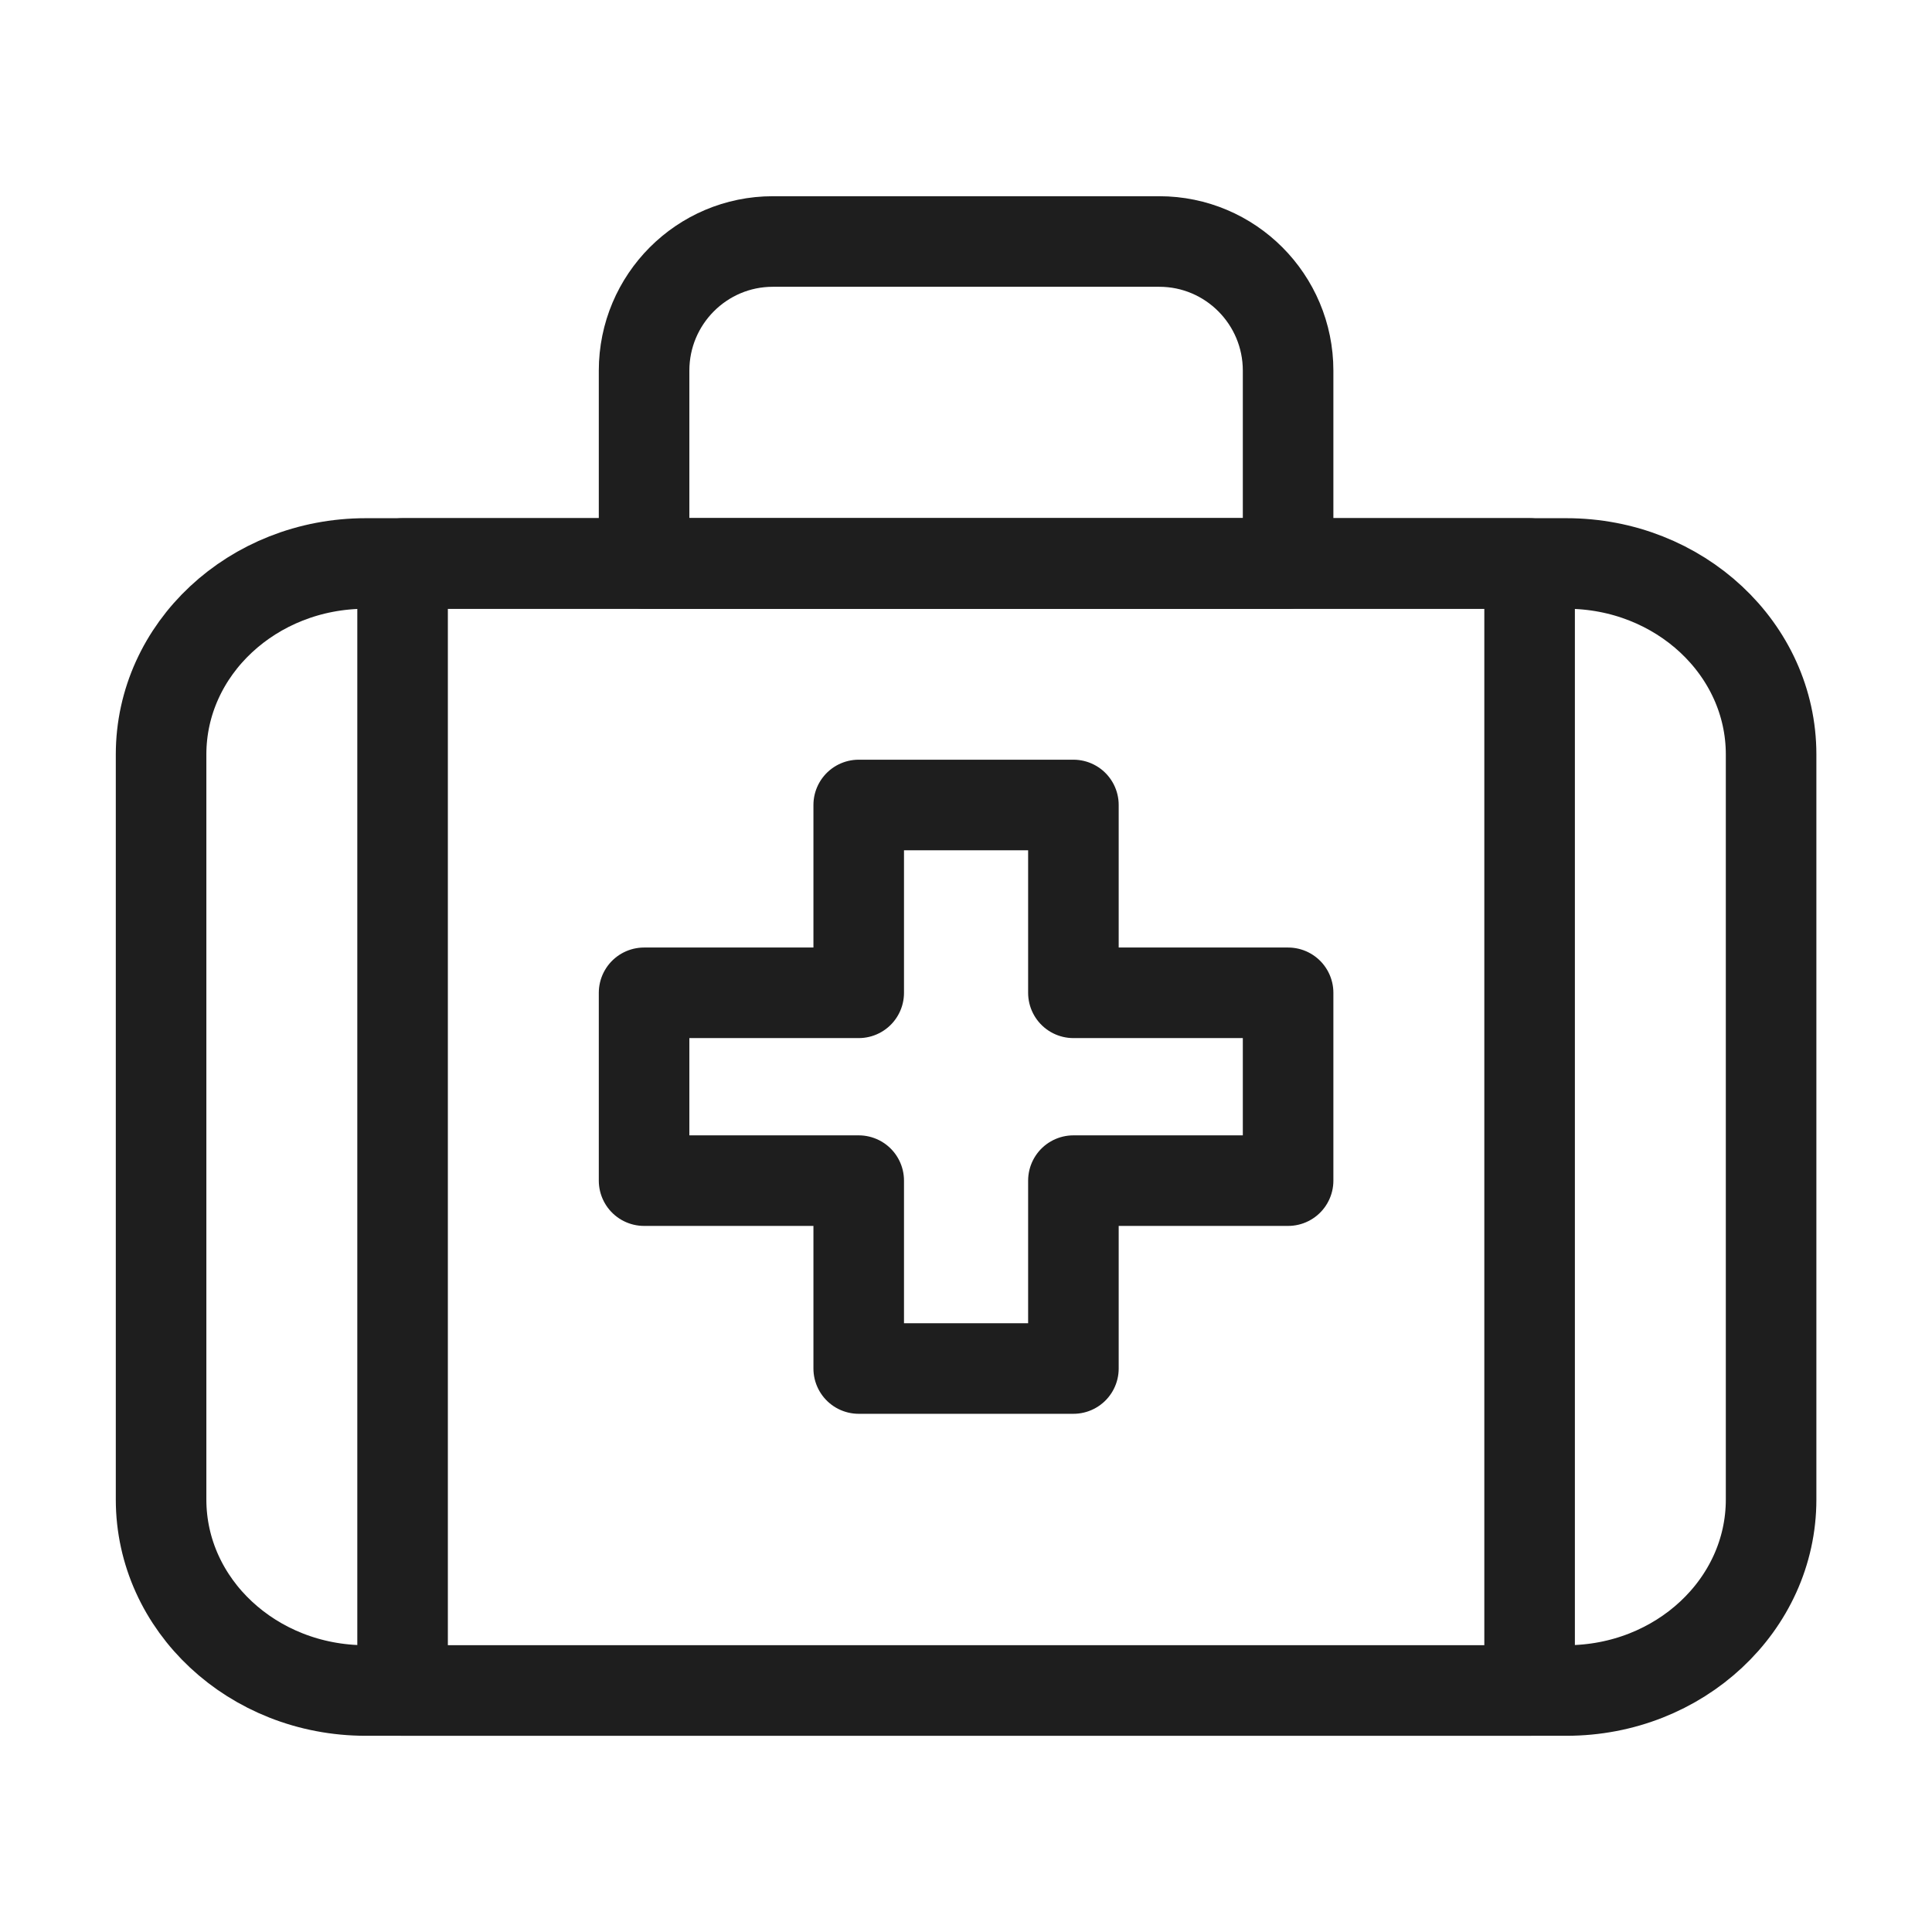
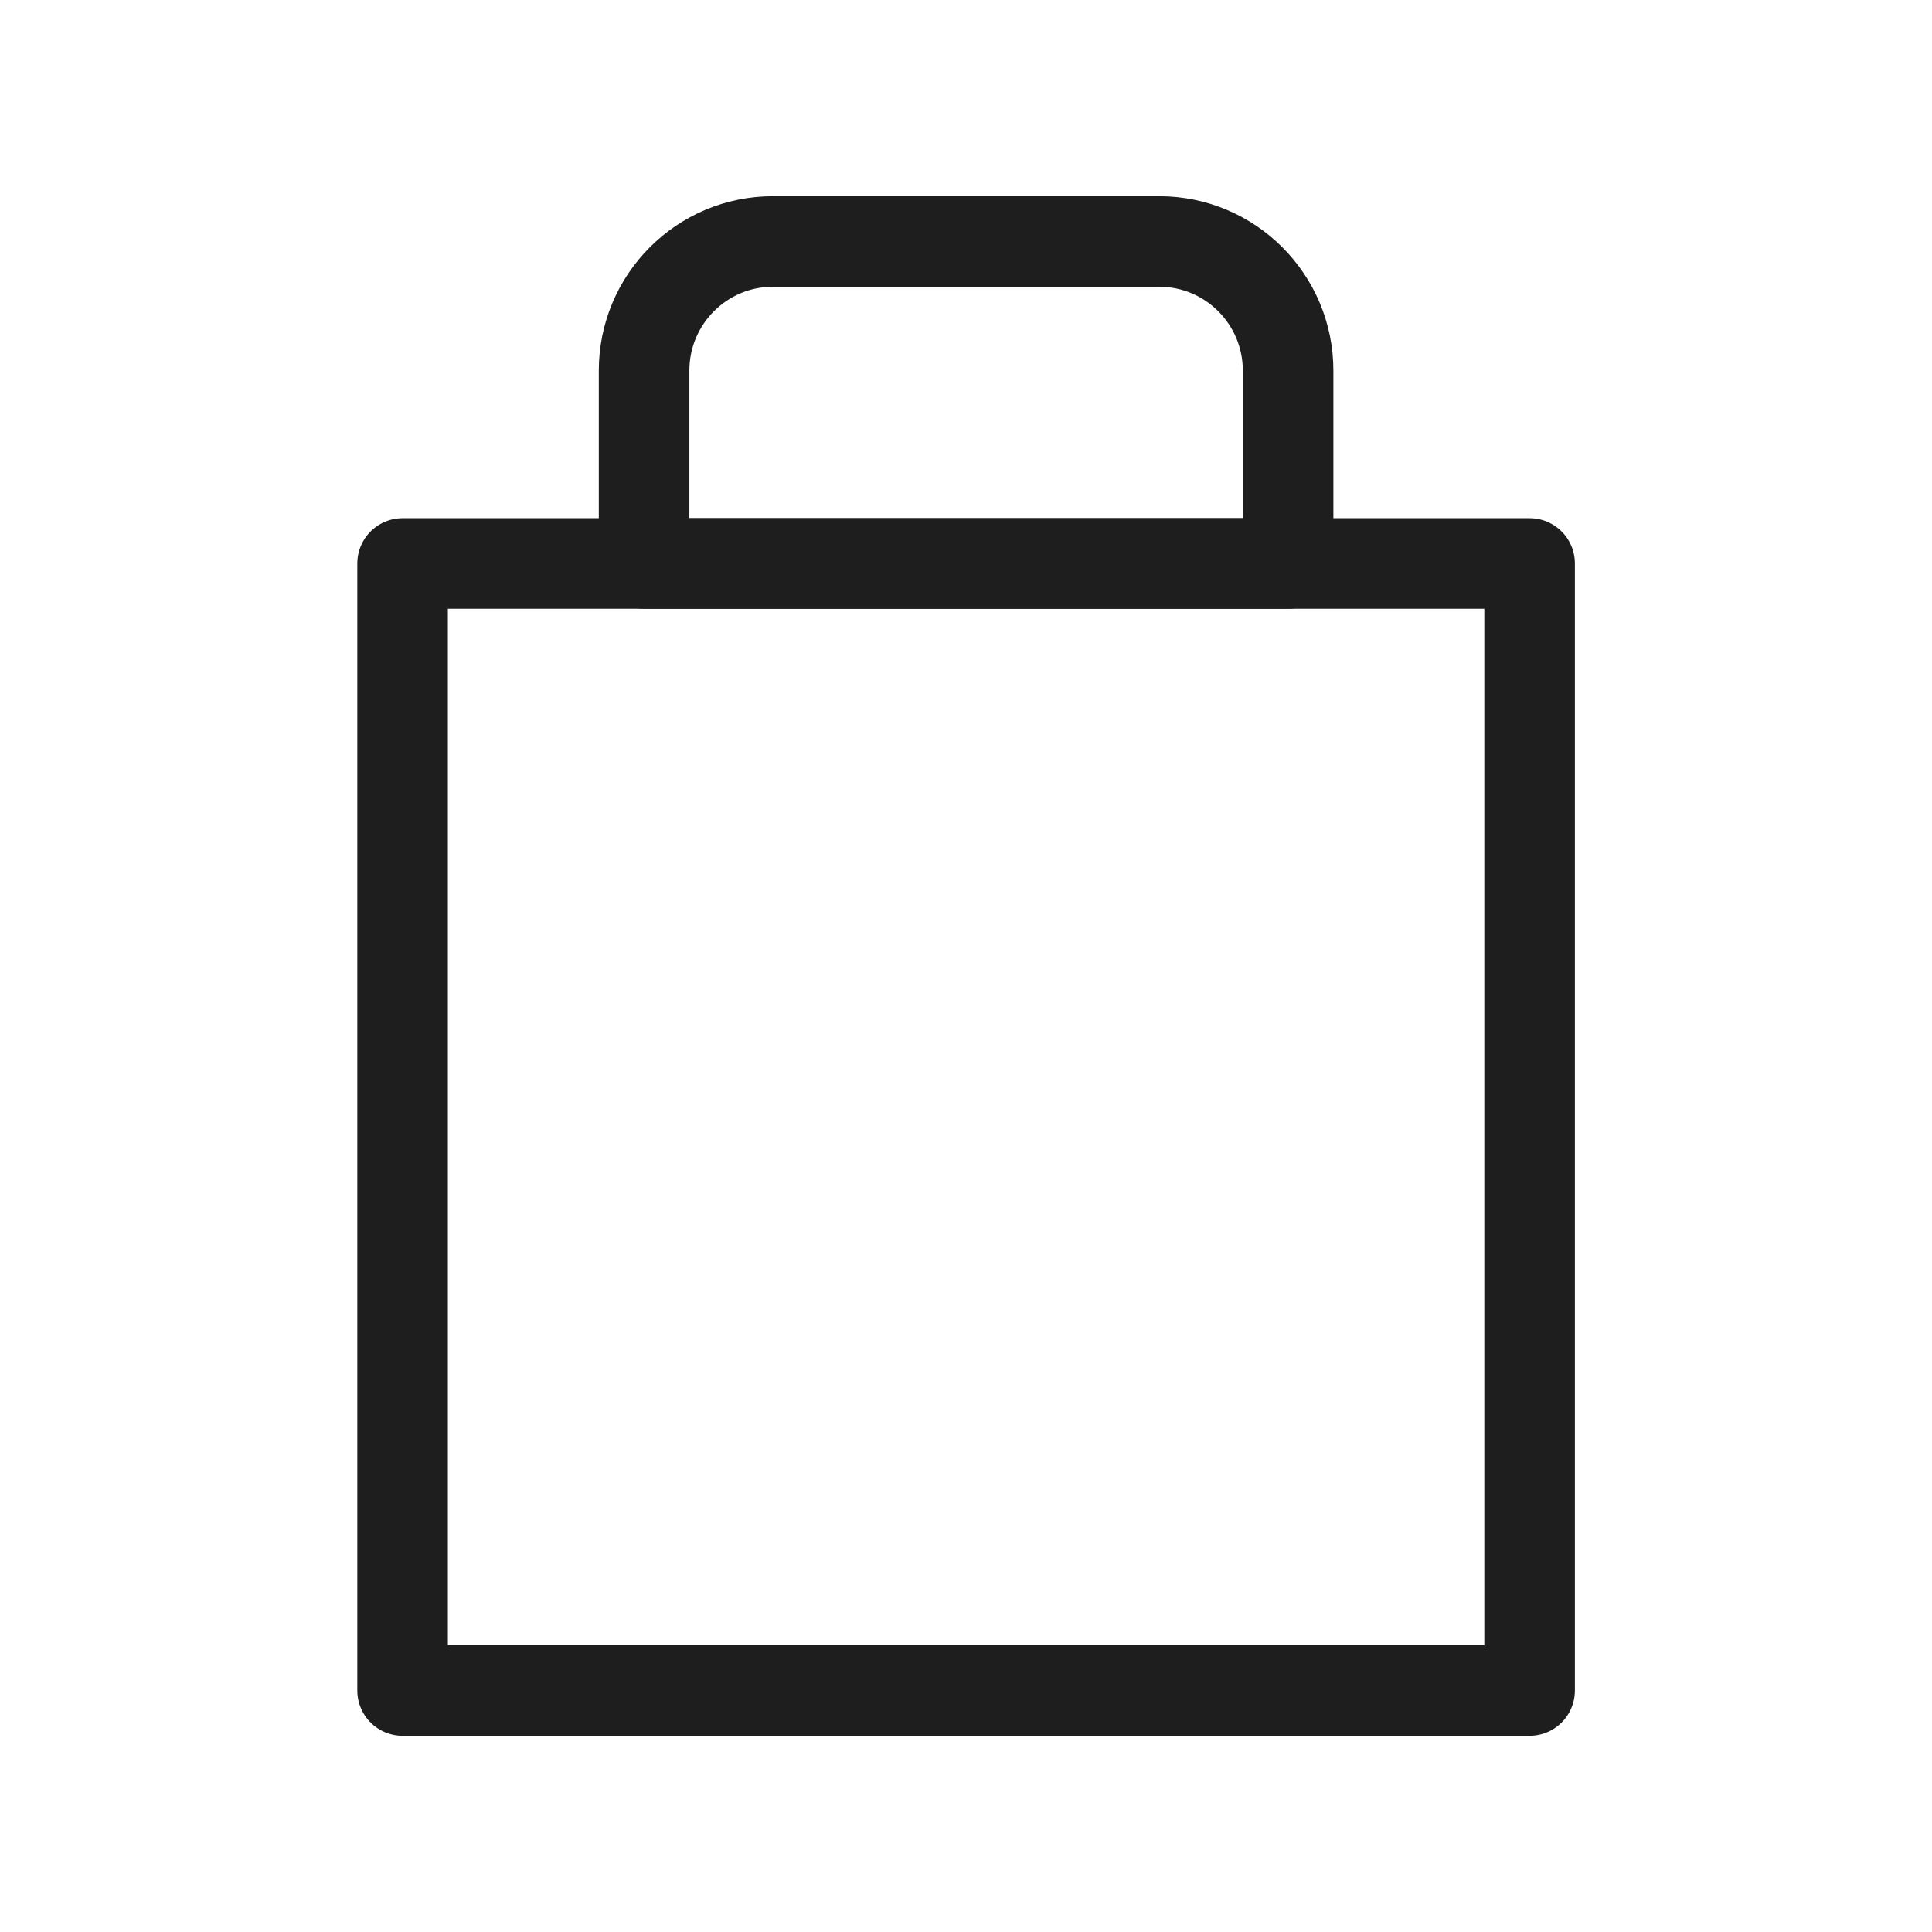
<svg xmlns="http://www.w3.org/2000/svg" width="32" height="32" viewBox="0 0 32 32" fill="none">
-   <path d="M25.946 28H6.057C4.185 28 2.668 26.584 2.668 24.837V12.496C2.668 10.749 4.185 9.333 6.057 9.333H25.946C27.817 9.333 29.335 10.749 29.335 12.496V24.837C29.335 26.584 27.817 28 25.946 28Z" stroke="#1E1E1E" stroke-width="1.5" stroke-miterlimit="10" stroke-linejoin="round" />
  <path d="M19.201 4H12.801C11.623 4 10.668 4.958 10.668 6.139V9.333H21.335V6.139C21.335 4.958 20.38 4 19.201 4Z" stroke="#1E1E1E" stroke-width="1.5" stroke-miterlimit="10" stroke-linejoin="round" />
-   <path d="M21.335 16.444H17.779V13.333H14.223V16.444H10.668V19.555H14.223V22.667H17.779V19.555H21.335V16.444Z" stroke="#1E1E1E" stroke-width="1.5" stroke-miterlimit="10" stroke-linejoin="round" />
  <path d="M25.335 28H6.668V9.333H25.335V28Z" stroke="#1E1E1E" stroke-width="1.5" stroke-miterlimit="10" stroke-linejoin="round" />
</svg>